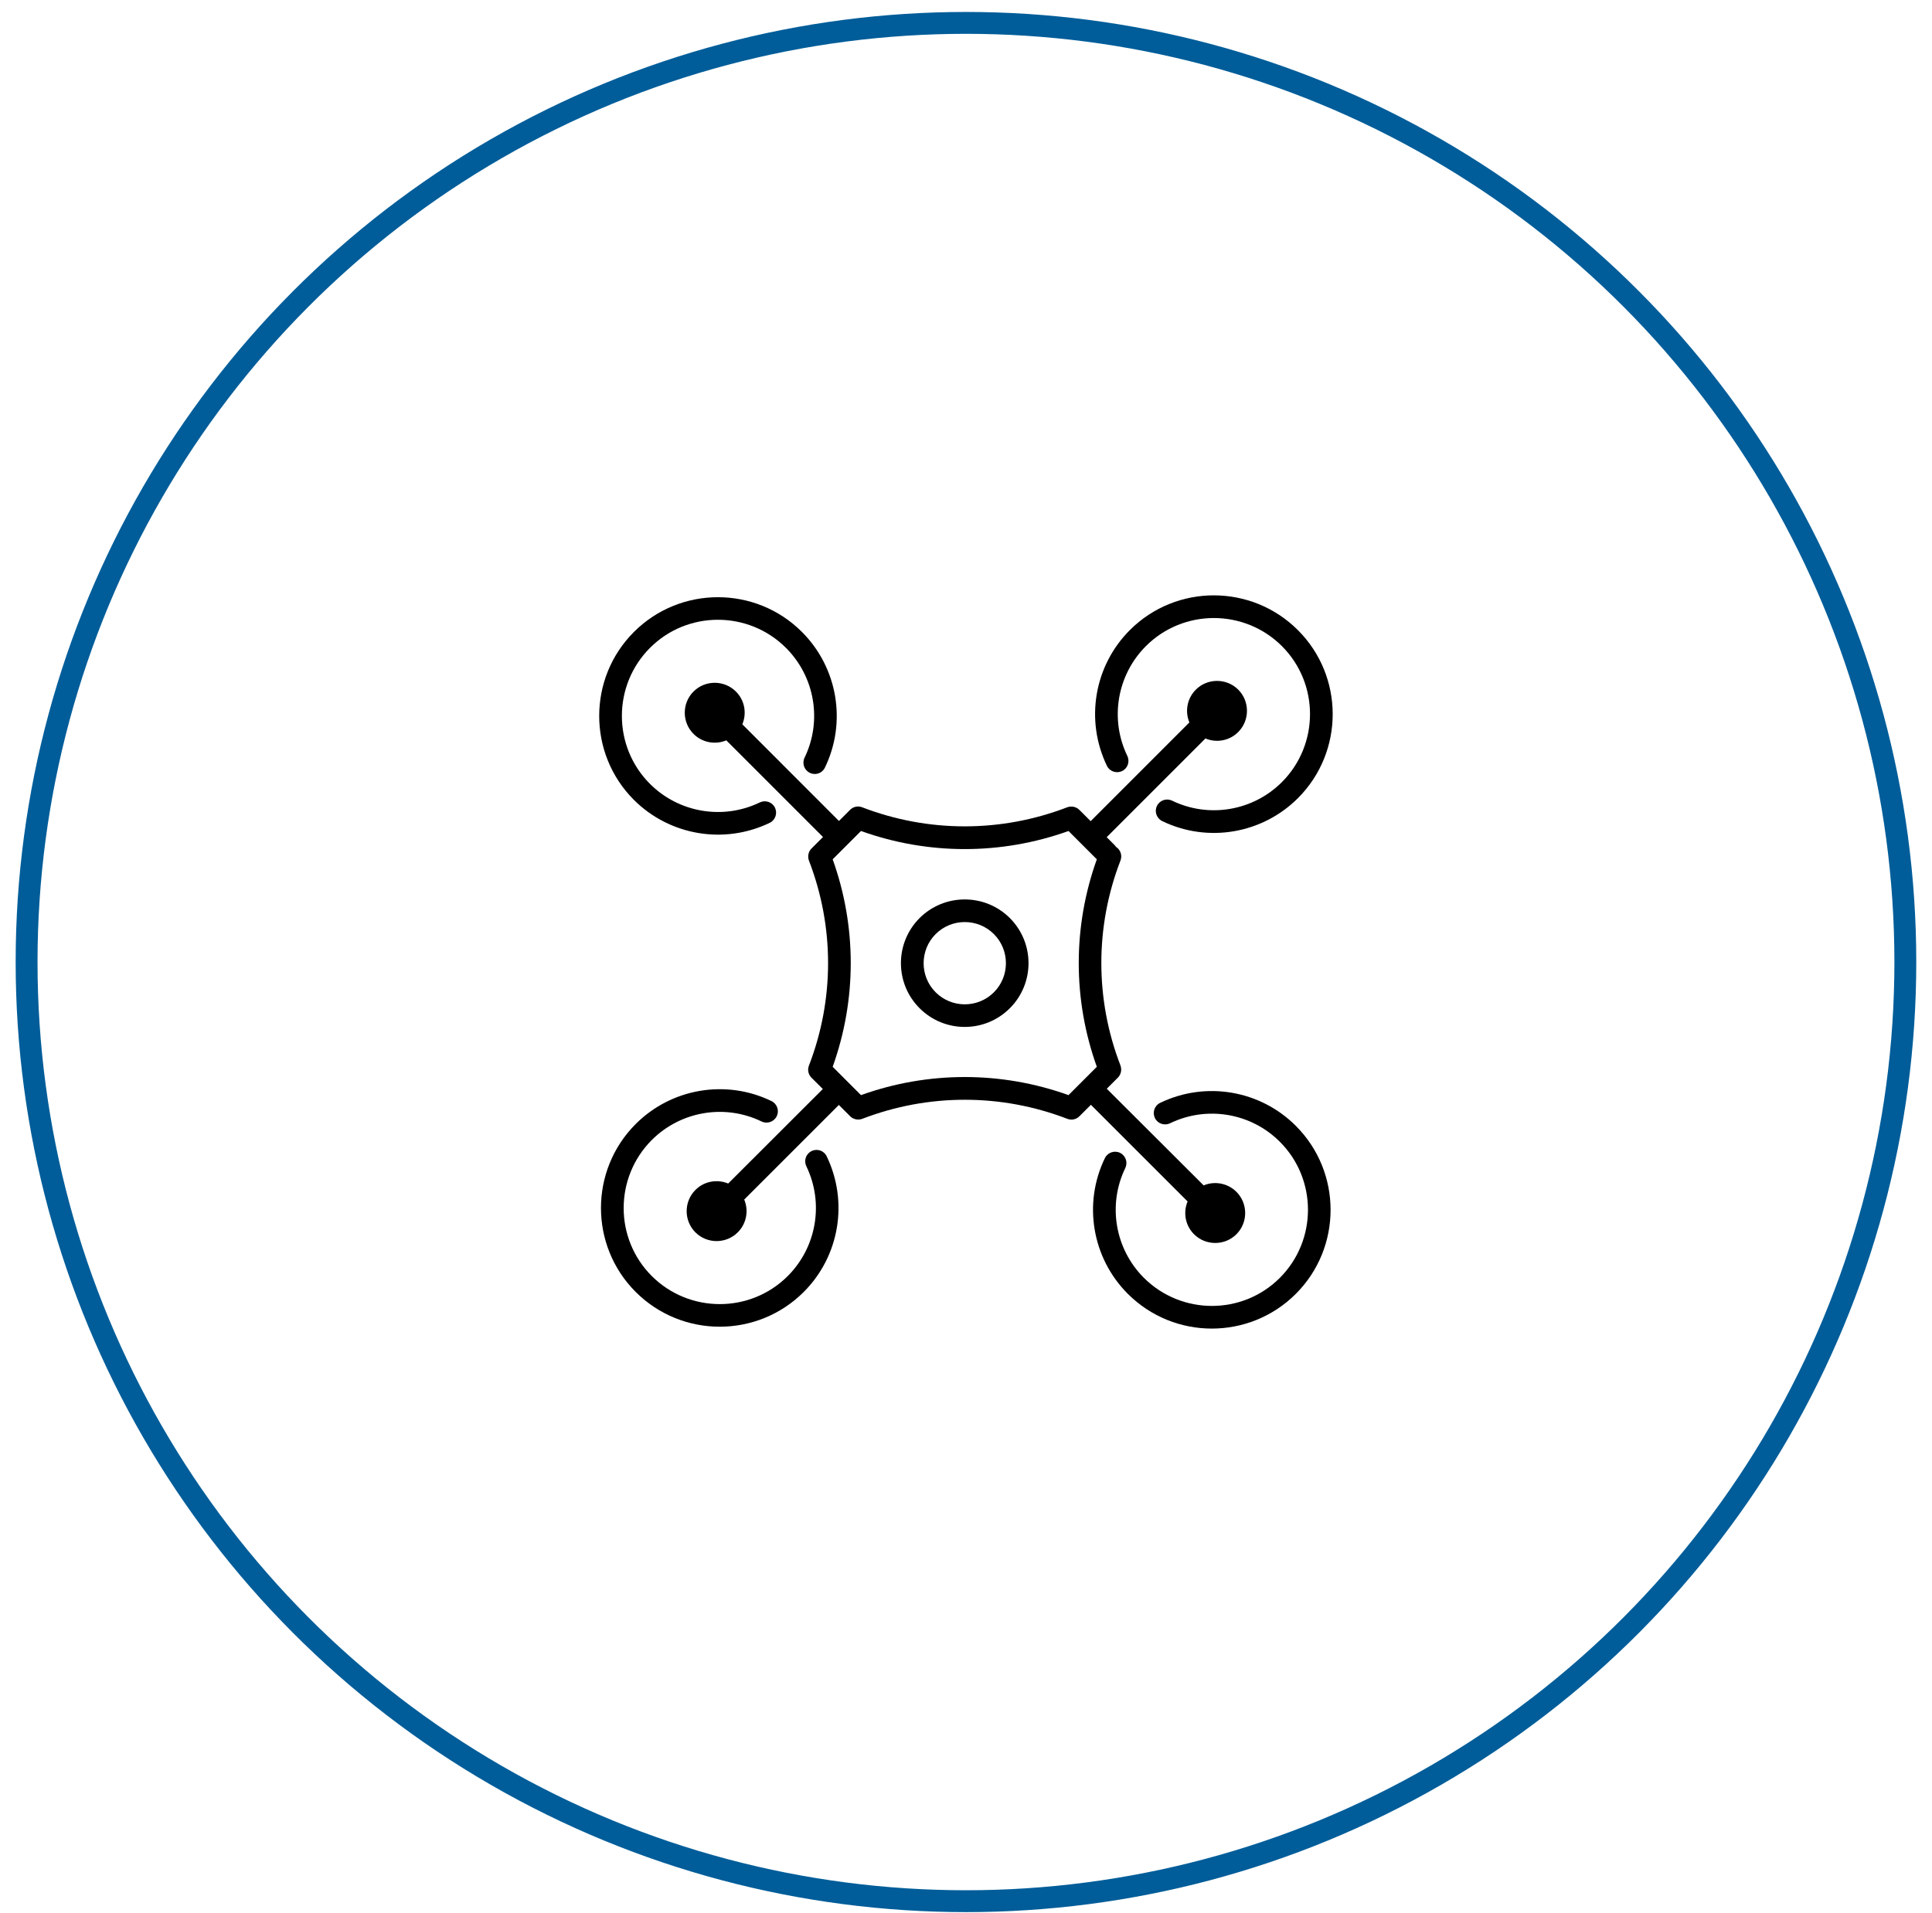
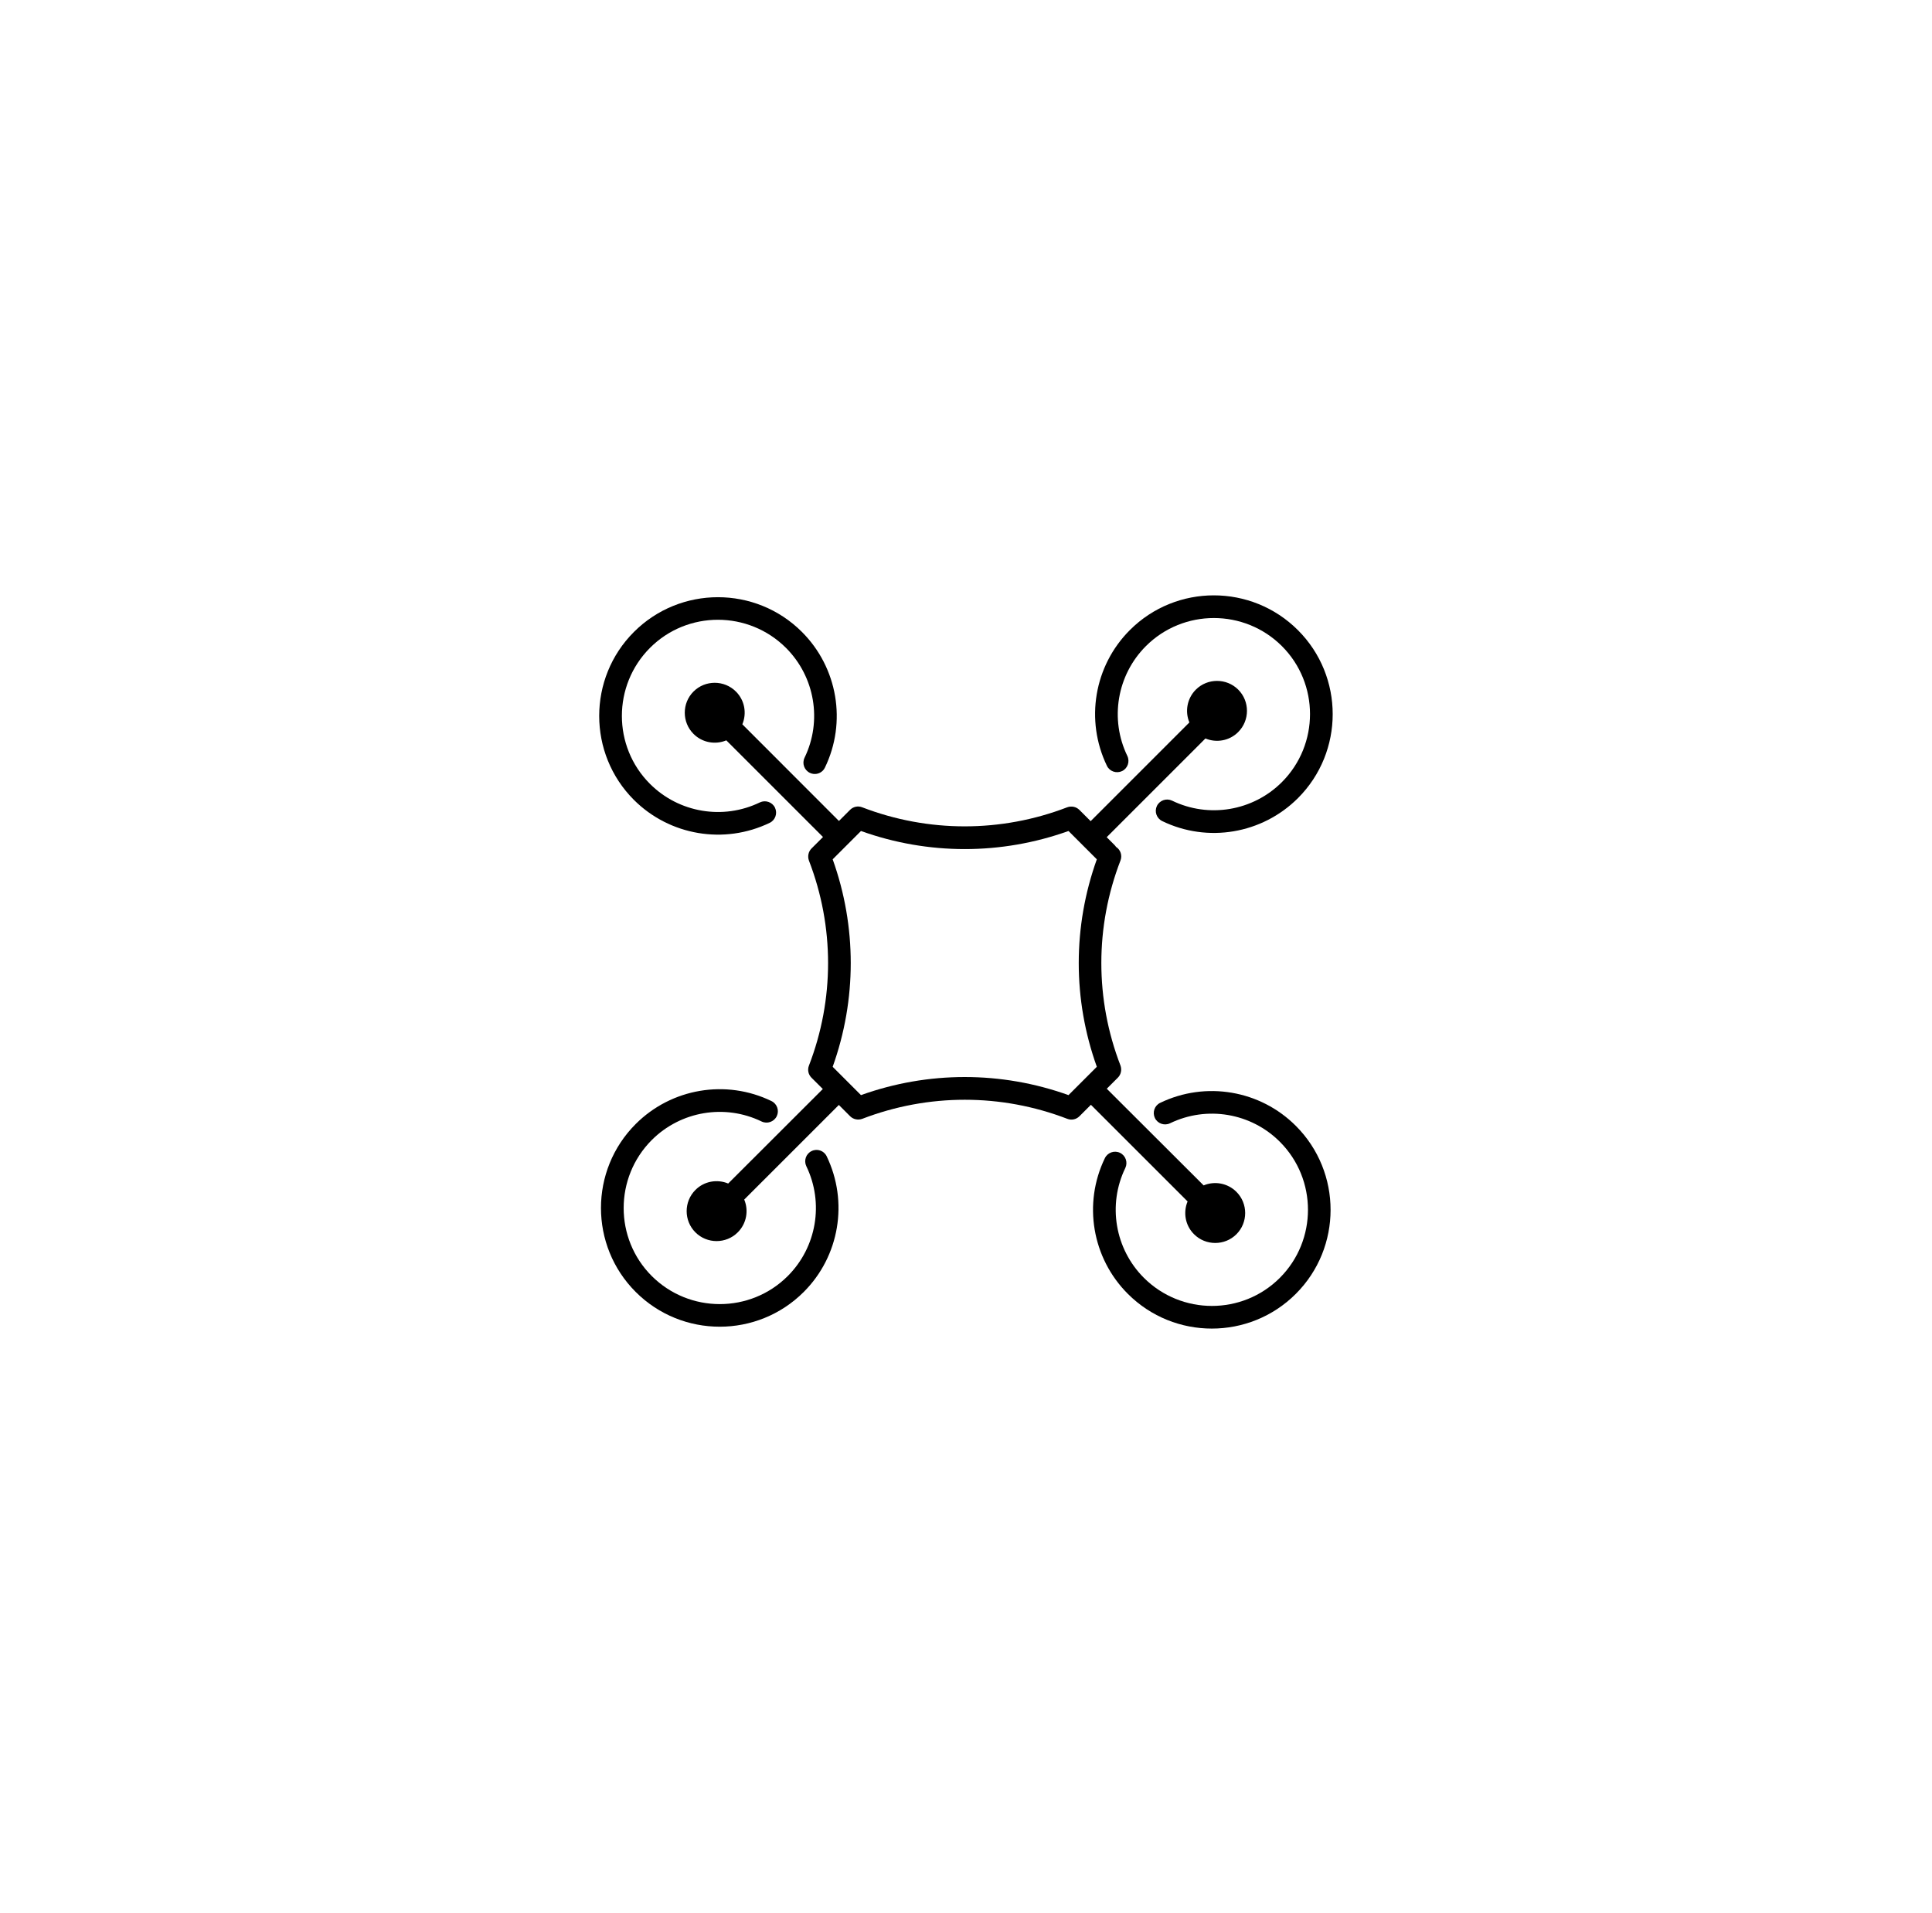
<svg xmlns="http://www.w3.org/2000/svg" width="106" height="105" viewBox="0 0 106 105" fill="none">
  <path d="M42.229 45.156C42.539 45.009 42.667 44.635 42.52 44.325C42.372 44.016 41.998 43.888 41.689 44.035C39.668 45.014 37.244 44.601 35.661 43.018C33.606 40.963 33.606 37.615 35.661 35.555C37.716 33.495 41.064 33.5 43.124 35.555C44.712 37.143 45.12 39.566 44.142 41.582C43.994 41.892 44.122 42.261 44.432 42.413C44.678 42.531 44.958 42.477 45.14 42.295C45.189 42.246 45.228 42.192 45.258 42.128C46.467 39.635 45.961 36.641 43.999 34.68C41.458 32.138 37.323 32.138 34.781 34.68C32.24 37.221 32.24 41.356 34.781 43.898C36.743 45.854 39.732 46.361 42.229 45.156Z" fill="black" />
-   <circle cx="52.998" cy="52.795" r="51.539" stroke="#005D99" stroke-width="1.2" />
-   <path d="M50.455 50.381C49.088 51.748 49.088 53.965 50.455 55.331C51.822 56.698 54.039 56.698 55.405 55.331C56.772 53.965 56.772 51.748 55.405 50.381C54.039 49.019 51.822 49.019 50.455 50.381ZM54.53 54.456C53.65 55.336 52.215 55.336 51.335 54.456C50.455 53.576 50.455 52.141 51.335 51.261C52.215 50.381 53.65 50.381 54.53 51.261C55.41 52.141 55.41 53.576 54.53 54.456Z" fill="black" />
  <path d="M60.719 45.944L66.136 40.526C66.736 40.777 67.454 40.659 67.936 40.172C68.575 39.533 68.575 38.486 67.936 37.846C67.297 37.207 66.249 37.207 65.61 37.846C65.124 38.333 65.006 39.051 65.256 39.646L59.839 45.064L59.219 44.444C59.047 44.272 58.786 44.218 58.555 44.302C54.927 45.698 50.93 45.698 47.302 44.302C47.071 44.213 46.815 44.267 46.638 44.444L46.029 45.054L40.729 39.749C40.98 39.149 40.862 38.432 40.375 37.95C39.736 37.311 38.689 37.311 38.05 37.95C37.41 38.589 37.41 39.636 38.05 40.275C38.536 40.762 39.254 40.88 39.849 40.629L45.154 45.934L44.524 46.563C44.352 46.735 44.298 46.996 44.382 47.227C45.783 50.855 45.783 54.852 44.382 58.48C44.293 58.711 44.347 58.967 44.524 59.144L45.144 59.763L39.952 64.95C39.352 64.699 38.635 64.817 38.153 65.304C37.514 65.943 37.514 66.99 38.153 67.629C38.792 68.269 39.839 68.269 40.478 67.629C40.965 67.143 41.083 66.425 40.832 65.83L46.024 60.638L46.643 61.258C46.815 61.43 47.076 61.484 47.307 61.4C50.935 60.004 54.932 60.004 58.56 61.4C58.791 61.489 59.047 61.435 59.224 61.258L59.853 60.629L65.158 65.933C64.907 66.533 65.025 67.251 65.512 67.733C66.151 68.372 67.198 68.372 67.837 67.733C68.477 67.094 68.477 66.046 67.837 65.407C67.351 64.921 66.633 64.802 66.038 65.053L60.724 59.748L61.333 59.139C61.505 58.967 61.559 58.706 61.476 58.475C60.075 54.847 60.075 50.85 61.476 47.222C61.584 46.942 61.476 46.632 61.23 46.475C61.205 46.435 61.176 46.401 61.146 46.371L60.719 45.944ZM60.178 47.158C58.855 50.845 58.855 54.857 60.178 58.544L58.624 60.098C54.937 58.775 50.925 58.775 47.238 60.098L45.685 58.544C47.007 54.857 47.007 50.845 45.685 47.158L47.238 45.604C50.925 46.927 54.937 46.927 58.624 45.604L60.178 47.158Z" fill="black" />
  <path d="M63.653 60.523C63.344 60.67 63.216 61.044 63.363 61.353C63.511 61.663 63.884 61.791 64.194 61.644C66.215 60.665 68.638 61.073 70.222 62.661C72.276 64.716 72.276 68.064 70.222 70.124C68.166 72.184 64.819 72.179 62.759 70.124C61.171 68.536 60.763 66.112 61.741 64.097C61.888 63.787 61.761 63.418 61.451 63.266C61.141 63.118 60.772 63.246 60.62 63.556C59.411 66.049 59.917 69.043 61.879 71.004C64.42 73.546 68.555 73.546 71.097 71.004C73.638 68.462 73.638 64.328 71.097 61.786C69.14 59.825 66.151 59.318 63.653 60.523Z" fill="black" />
  <path d="M44.53 63.168C44.22 63.316 44.092 63.689 44.239 63.999C45.218 66.019 44.805 68.443 43.222 70.026C41.167 72.081 37.819 72.081 35.759 70.026C33.704 67.971 33.704 64.623 35.759 62.563C37.347 60.975 39.771 60.567 41.786 61.546C42.096 61.693 42.465 61.565 42.617 61.255C42.765 60.946 42.637 60.577 42.327 60.425C39.834 59.215 36.84 59.722 34.879 61.683C32.337 64.225 32.337 68.36 34.879 70.901C37.421 73.443 41.555 73.443 44.097 70.901C46.059 68.94 46.56 65.951 45.355 63.453C45.208 63.148 44.839 63.016 44.53 63.168Z" fill="black" />
  <path d="M61.99 34.578C60.028 36.539 59.527 39.528 60.731 42.026C60.879 42.335 61.252 42.463 61.562 42.316C61.872 42.168 61.999 41.795 61.852 41.485C60.874 39.464 61.287 37.041 62.87 35.458C64.925 33.403 68.273 33.403 70.333 35.458C72.388 37.513 72.388 40.861 70.333 42.92C68.745 44.508 66.321 44.916 64.305 43.938C63.995 43.791 63.627 43.919 63.474 44.228C63.327 44.538 63.455 44.907 63.764 45.059C66.257 46.269 69.251 45.762 71.213 43.8C73.754 41.259 73.754 37.124 71.213 34.583C68.666 32.036 64.531 32.036 61.99 34.578Z" fill="black" />
</svg>